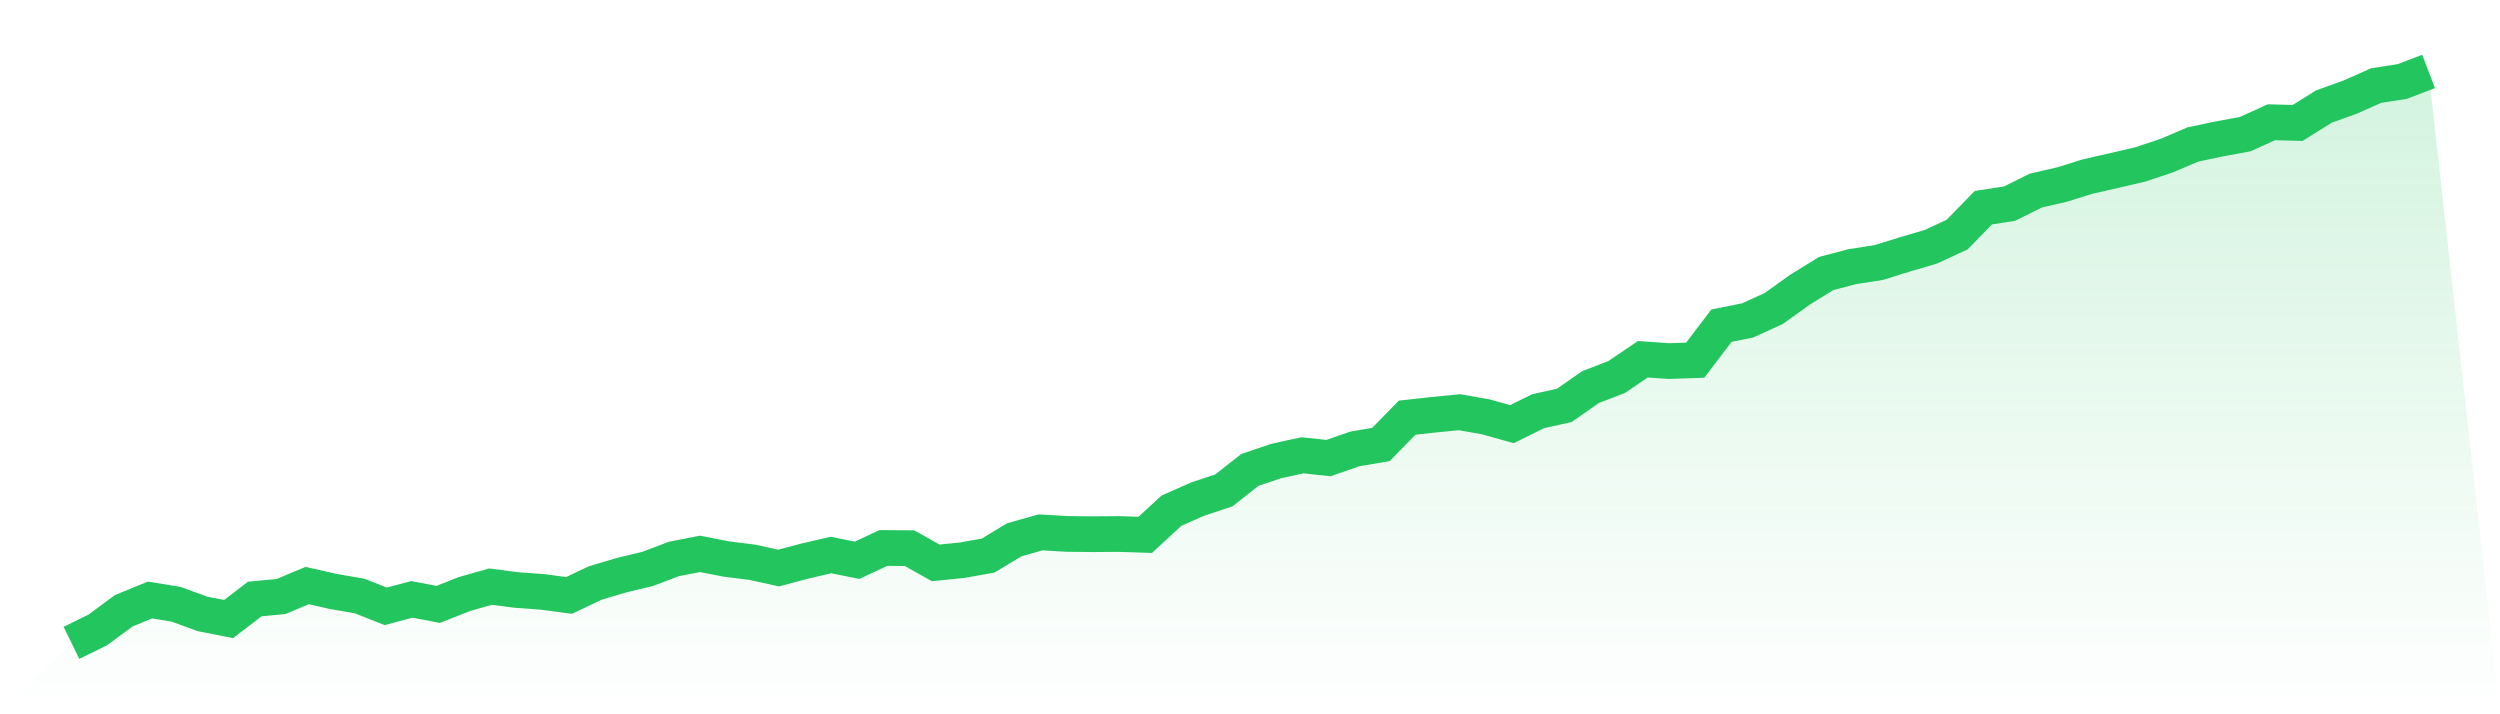
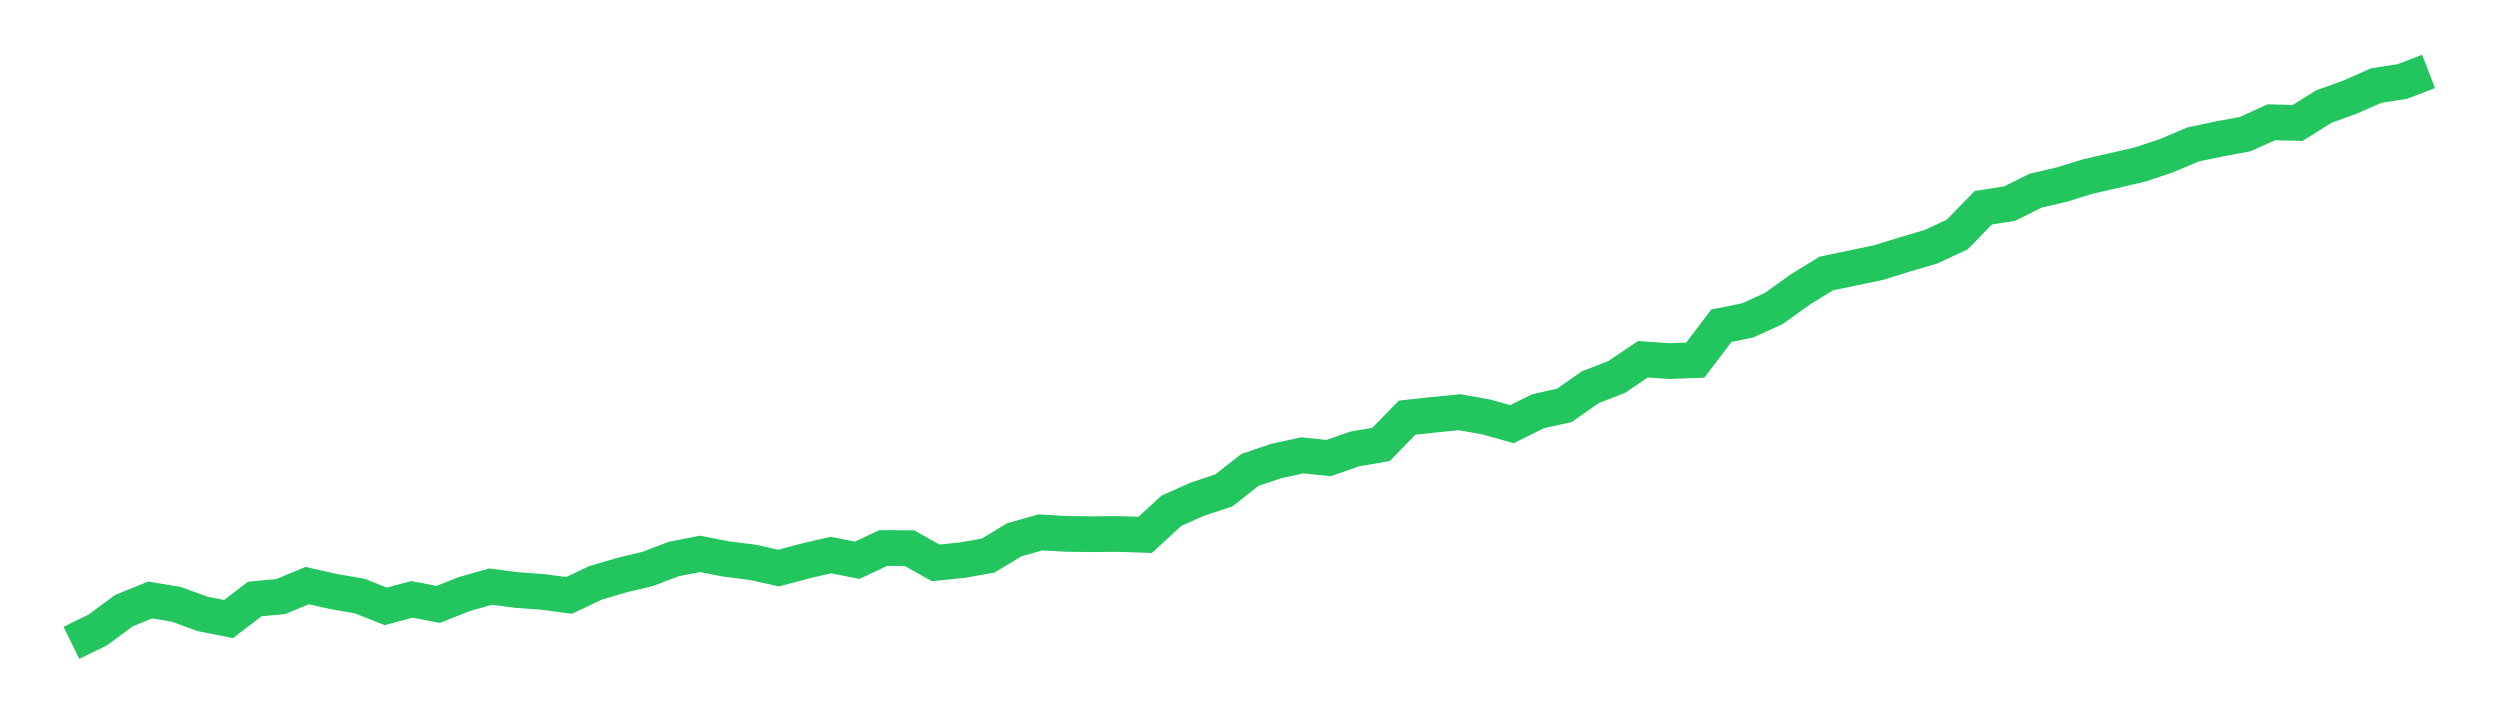
<svg xmlns="http://www.w3.org/2000/svg" viewBox="0 0 140 40">
  <defs>
    <linearGradient id="gradient" x1="0" x2="0" y1="0" y2="1">
      <stop offset="0%" stop-color="#22c55e" stop-opacity="0.2" />
      <stop offset="100%" stop-color="#22c55e" stop-opacity="0" />
    </linearGradient>
  </defs>
-   <path d="M4,36 L4,36 L5.467,35.282 L6.933,34.201 L8.4,33.6 L9.867,33.84 L11.333,34.377 L12.8,34.668 L14.267,33.544 L15.733,33.406 L17.2,32.792 L18.667,33.123 L20.133,33.375 L21.6,33.955 L23.067,33.565 L24.533,33.847 L26,33.269 L27.467,32.851 L28.933,33.041 L30.4,33.148 L31.867,33.344 L33.333,32.648 L34.8,32.212 L36.267,31.861 L37.733,31.303 L39.2,31.017 L40.667,31.303 L42.133,31.488 L43.6,31.811 L45.067,31.422 L46.533,31.081 L48,31.375 L49.467,30.687 L50.933,30.698 L52.4,31.521 L53.867,31.373 L55.333,31.113 L56.8,30.228 L58.267,29.813 L59.733,29.899 L61.2,29.915 L62.667,29.904 L64.133,29.953 L65.6,28.599 L67.067,27.949 L68.533,27.464 L70,26.312 L71.467,25.817 L72.933,25.498 L74.4,25.652 L75.867,25.14 L77.333,24.89 L78.8,23.389 L80.267,23.228 L81.733,23.084 L83.2,23.343 L84.667,23.752 L86.133,23.028 L87.6,22.701 L89.067,21.678 L90.533,21.112 L92,20.118 L93.467,20.22 L94.933,20.17 L96.4,18.239 L97.867,17.943 L99.333,17.274 L100.8,16.222 L102.267,15.317 L103.733,14.931 L105.2,14.704 L106.667,14.249 L108.133,13.818 L109.6,13.136 L111.067,11.631 L112.533,11.404 L114,10.675 L115.467,10.335 L116.933,9.881 L118.4,9.548 L119.867,9.205 L121.333,8.715 L122.8,8.091 L124.267,7.782 L125.733,7.511 L127.2,6.846 L128.667,6.885 L130.133,5.968 L131.6,5.44 L133.067,4.791 L134.533,4.563 L136,4 L140,40 L0,40 z" fill="url(#gradient)" />
-   <path d="M4,36 L4,36 L5.467,35.282 L6.933,34.201 L8.4,33.6 L9.867,33.84 L11.333,34.377 L12.8,34.668 L14.267,33.544 L15.733,33.406 L17.2,32.792 L18.667,33.123 L20.133,33.375 L21.6,33.955 L23.067,33.565 L24.533,33.847 L26,33.269 L27.467,32.851 L28.933,33.041 L30.4,33.148 L31.867,33.344 L33.333,32.648 L34.8,32.212 L36.267,31.861 L37.733,31.303 L39.2,31.017 L40.667,31.303 L42.133,31.488 L43.6,31.811 L45.067,31.422 L46.533,31.081 L48,31.375 L49.467,30.687 L50.933,30.698 L52.4,31.521 L53.867,31.373 L55.333,31.113 L56.8,30.228 L58.267,29.813 L59.733,29.899 L61.2,29.915 L62.667,29.904 L64.133,29.953 L65.6,28.599 L67.067,27.949 L68.533,27.464 L70,26.312 L71.467,25.817 L72.933,25.498 L74.4,25.652 L75.867,25.14 L77.333,24.89 L78.8,23.389 L80.267,23.228 L81.733,23.084 L83.2,23.343 L84.667,23.752 L86.133,23.028 L87.6,22.701 L89.067,21.678 L90.533,21.112 L92,20.118 L93.467,20.22 L94.933,20.17 L96.4,18.239 L97.867,17.943 L99.333,17.274 L100.8,16.222 L102.267,15.317 L103.733,14.931 L105.2,14.704 L106.667,14.249 L108.133,13.818 L109.6,13.136 L111.067,11.631 L112.533,11.404 L114,10.675 L115.467,10.335 L116.933,9.881 L118.4,9.548 L119.867,9.205 L121.333,8.715 L122.8,8.091 L124.267,7.782 L125.733,7.511 L127.2,6.846 L128.667,6.885 L130.133,5.968 L131.6,5.44 L133.067,4.791 L134.533,4.563 L136,4" fill="none" stroke="#22c55e" stroke-width="2" />
+   <path d="M4,36 L4,36 L5.467,35.282 L6.933,34.201 L8.4,33.6 L9.867,33.84 L11.333,34.377 L12.8,34.668 L14.267,33.544 L15.733,33.406 L17.2,32.792 L18.667,33.123 L20.133,33.375 L21.6,33.955 L23.067,33.565 L24.533,33.847 L26,33.269 L27.467,32.851 L28.933,33.041 L30.4,33.148 L31.867,33.344 L33.333,32.648 L34.8,32.212 L36.267,31.861 L37.733,31.303 L39.2,31.017 L40.667,31.303 L42.133,31.488 L43.6,31.811 L45.067,31.422 L46.533,31.081 L48,31.375 L49.467,30.687 L50.933,30.698 L52.4,31.521 L53.867,31.373 L55.333,31.113 L56.8,30.228 L58.267,29.813 L59.733,29.899 L61.2,29.915 L62.667,29.904 L64.133,29.953 L65.6,28.599 L67.067,27.949 L68.533,27.464 L70,26.312 L71.467,25.817 L72.933,25.498 L74.4,25.652 L75.867,25.14 L77.333,24.89 L78.8,23.389 L80.267,23.228 L81.733,23.084 L83.2,23.343 L84.667,23.752 L86.133,23.028 L87.6,22.701 L89.067,21.678 L90.533,21.112 L92,20.118 L93.467,20.22 L94.933,20.17 L96.4,18.239 L97.867,17.943 L99.333,17.274 L100.8,16.222 L102.267,15.317 L105.2,14.704 L106.667,14.249 L108.133,13.818 L109.6,13.136 L111.067,11.631 L112.533,11.404 L114,10.675 L115.467,10.335 L116.933,9.881 L118.4,9.548 L119.867,9.205 L121.333,8.715 L122.8,8.091 L124.267,7.782 L125.733,7.511 L127.2,6.846 L128.667,6.885 L130.133,5.968 L131.6,5.44 L133.067,4.791 L134.533,4.563 L136,4" fill="none" stroke="#22c55e" stroke-width="2" />
</svg>